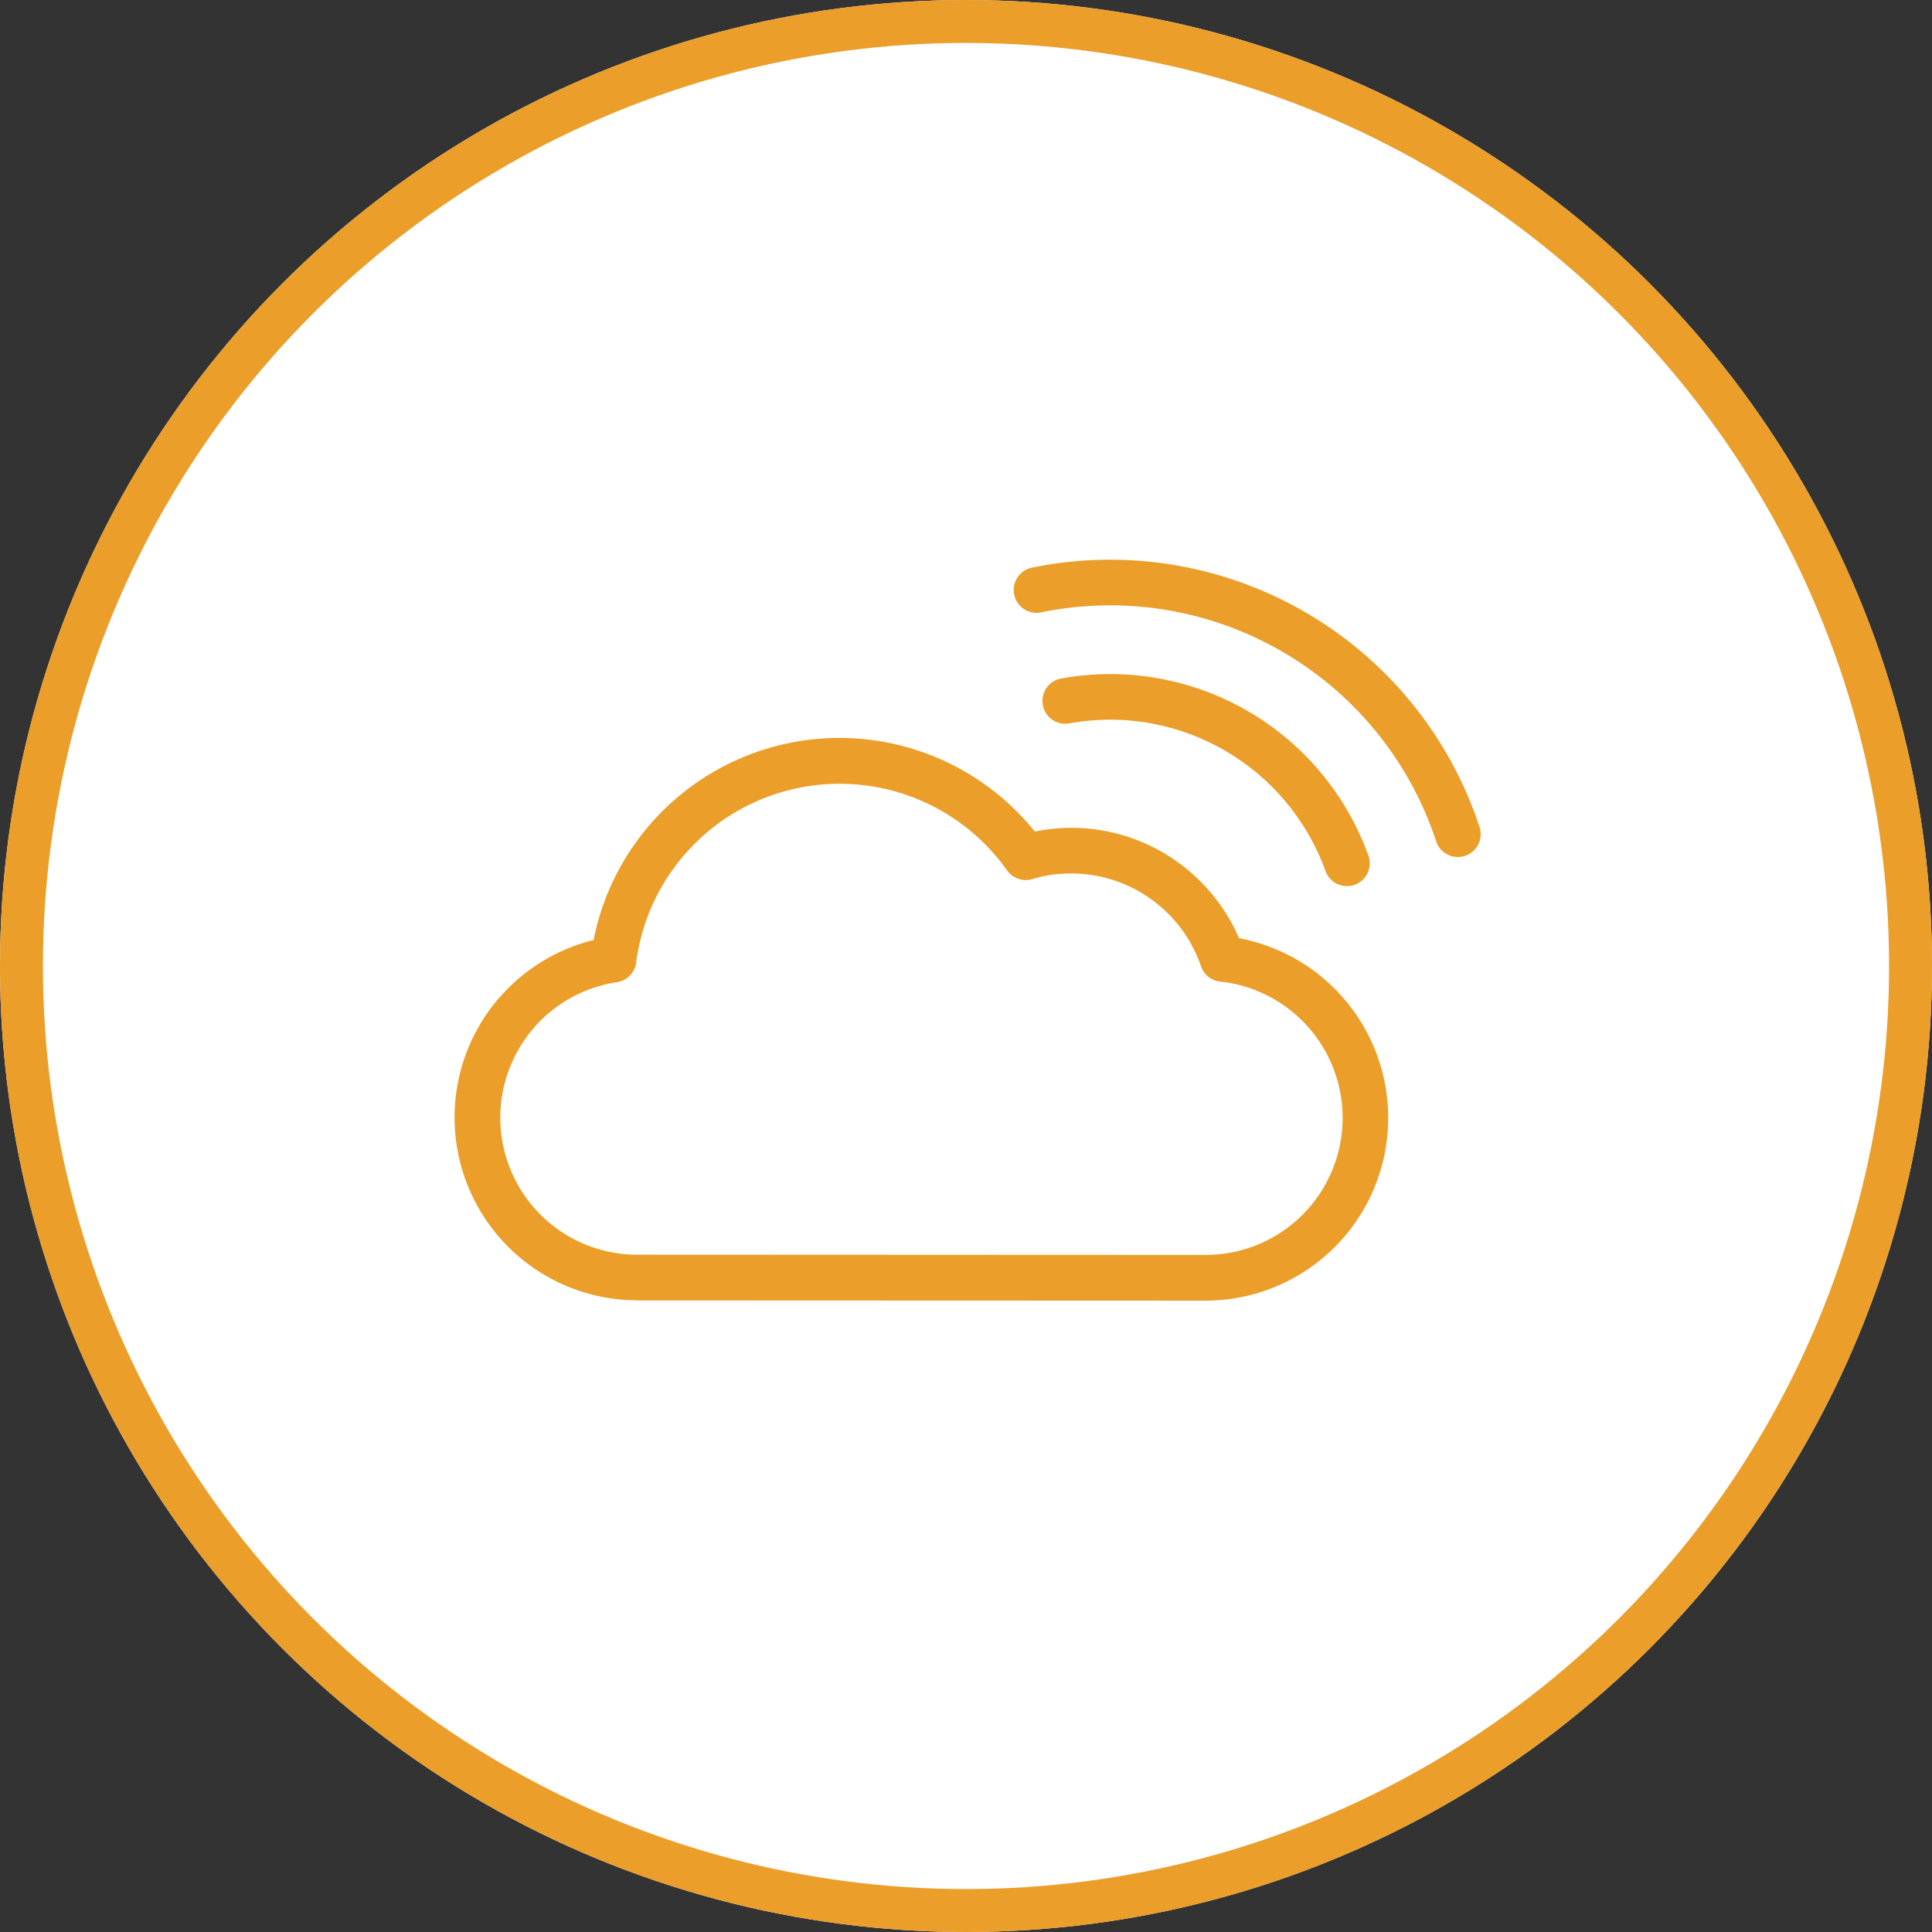
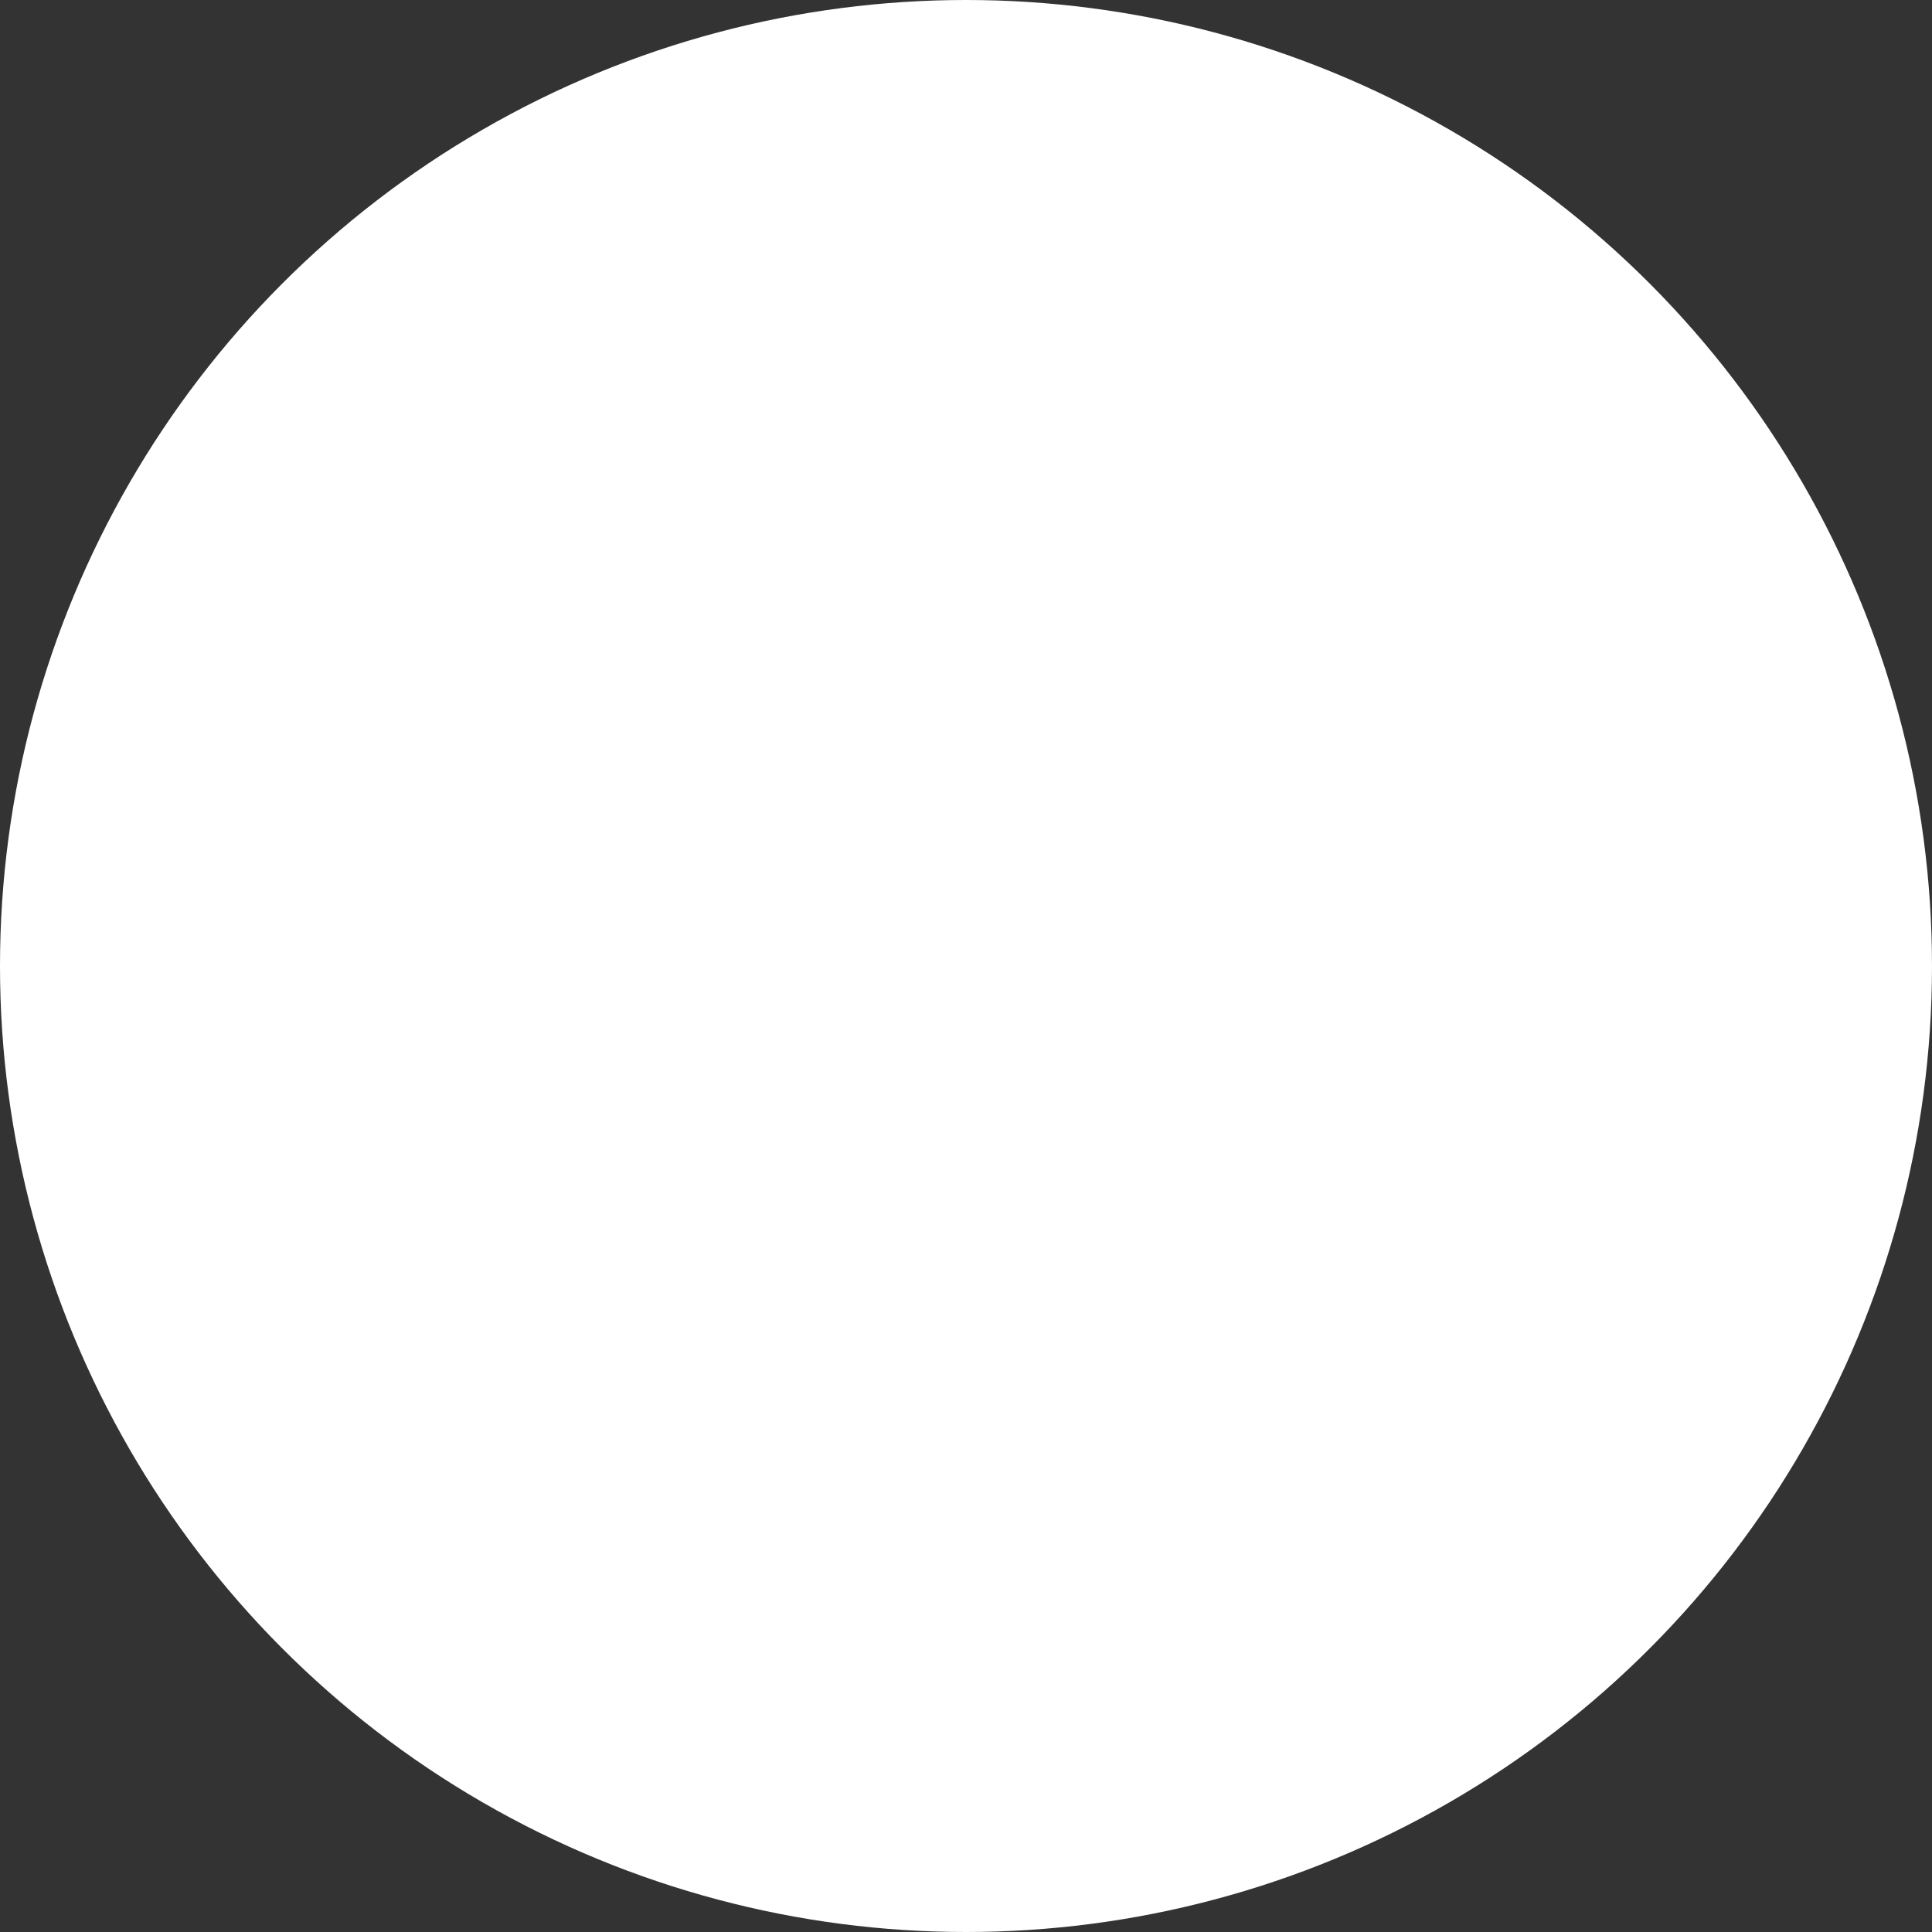
<svg xmlns="http://www.w3.org/2000/svg" width="45" height="45" viewBox="0 0 45 45">
  <rect x="0" y="0" width="45" height="45" fill="#333333" stroke="none" />
  <g id="icon-cloud-solutions" transform="translate(-902 -2126)">
    <g id="Ellipse_18" data-name="Ellipse 18" transform="translate(902 2126)" fill="#fff" stroke="#eb9e29" stroke-width="1">
      <circle cx="22.5" cy="22.5" r="22.5" stroke="none" />
-       <circle cx="22.5" cy="22.5" r="22" fill="none" />
    </g>
-     <path id="Path_99" data-name="Path 99" d="M219.257,69.219a4.259,4.259,0,0,1-3.227-7.034l.031-.033a4.258,4.258,0,0,1,2.179-1.325A5.837,5.837,0,0,1,228.516,58.3c.079-.016.157-.03.238-.042a4.289,4.289,0,0,1,.611-.044v0a4.234,4.234,0,0,1,2.471.791,4.28,4.28,0,0,1,1.438,1.78,4.255,4.255,0,0,1,2.384,1.342h0a4.256,4.256,0,0,1-3.17,7.1l-13.232-.005Zm9.388-16.02a7.994,7.994,0,0,1,9.219,5.327.532.532,0,1,0,1.012-.329,9.058,9.058,0,0,0-10.447-6.039.532.532,0,0,0,.216,1.041Zm7.641,5.661a6.39,6.39,0,0,0-7.14-4.127.531.531,0,1,0,.187,1.045,5.335,5.335,0,0,1,5.954,3.441.531.531,0,1,0,1-.358ZM217,67.22a3.182,3.182,0,0,0,2.258.936l13.232.006a3.192,3.192,0,0,0,2.379-5.325v0a3.185,3.185,0,0,0-2.024-1.041.531.531,0,0,1-.458-.359,3.195,3.195,0,0,0-3.021-2.16v0a3.331,3.331,0,0,0-.461.031,3.237,3.237,0,0,0-.449.1.532.532,0,0,1-.583-.2,4.779,4.779,0,0,0-8.637,2.107.533.533,0,0,1-.455.495,3.186,3.186,0,0,0-1.919,1.046l-.024.03A3.19,3.19,0,0,0,217,67.22Z" transform="translate(697.586 2087.068)" fill="#eb9e29" fill-rule="evenodd" />
  </g>
</svg>